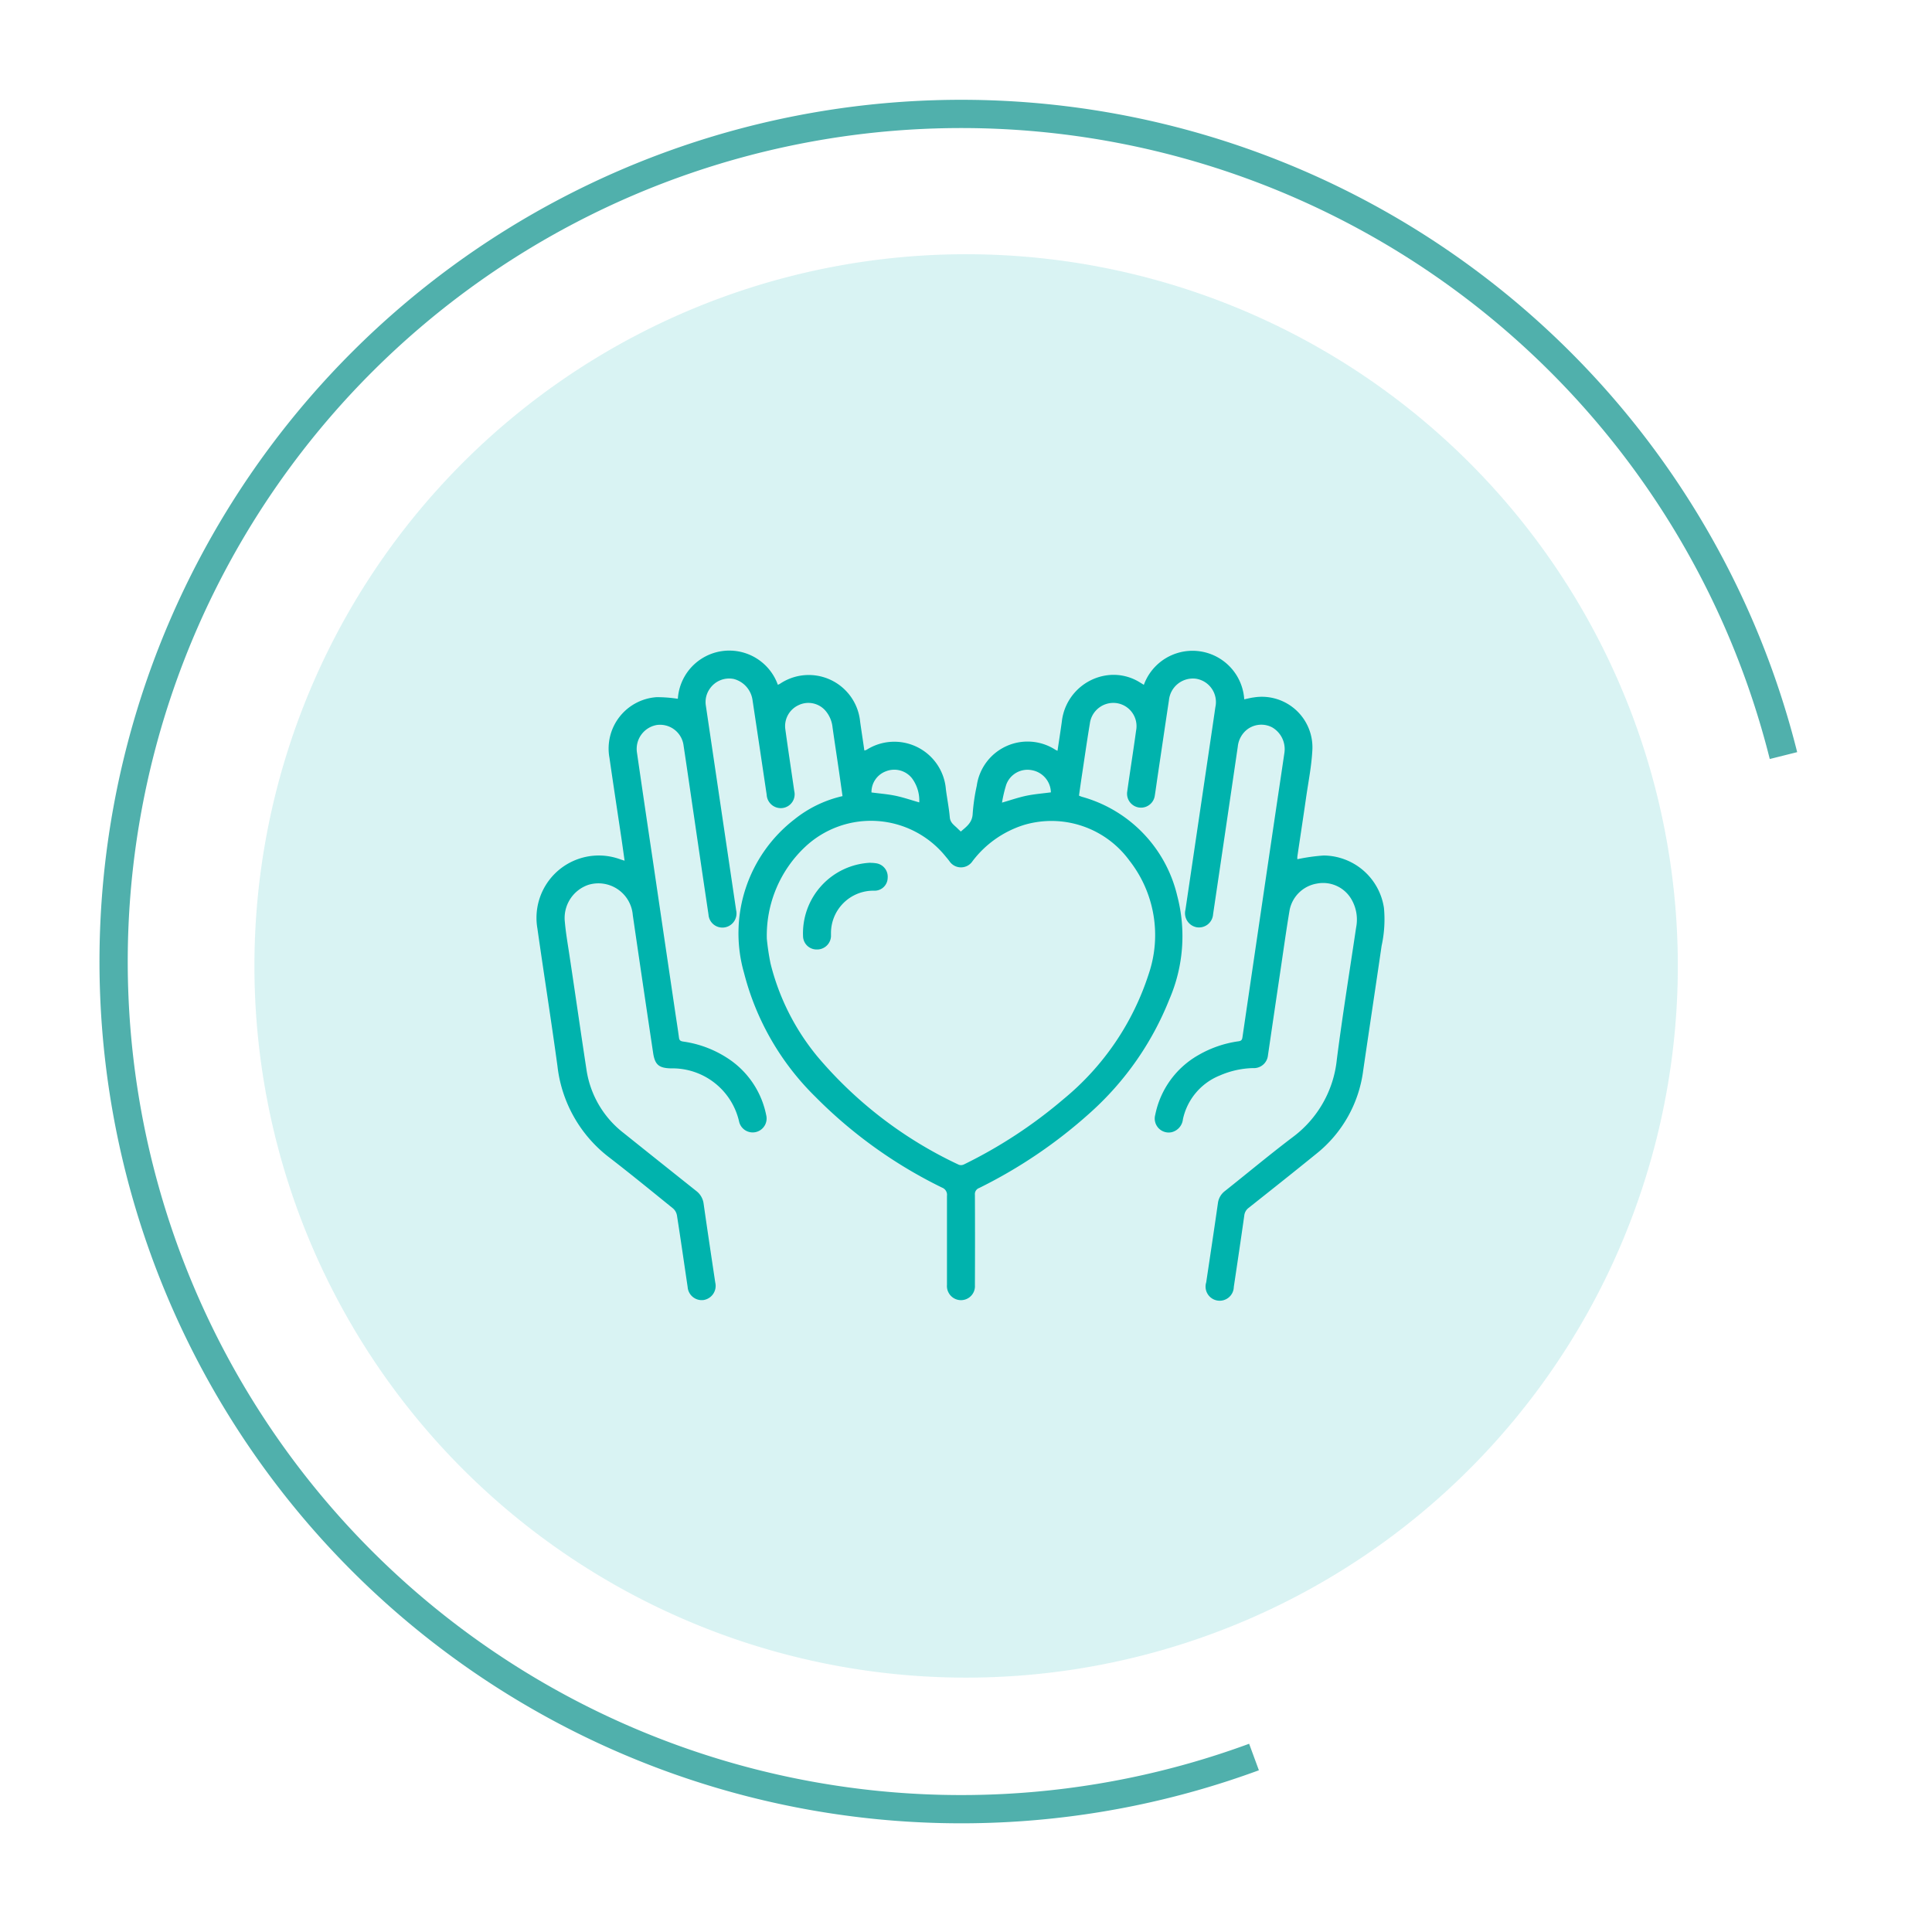
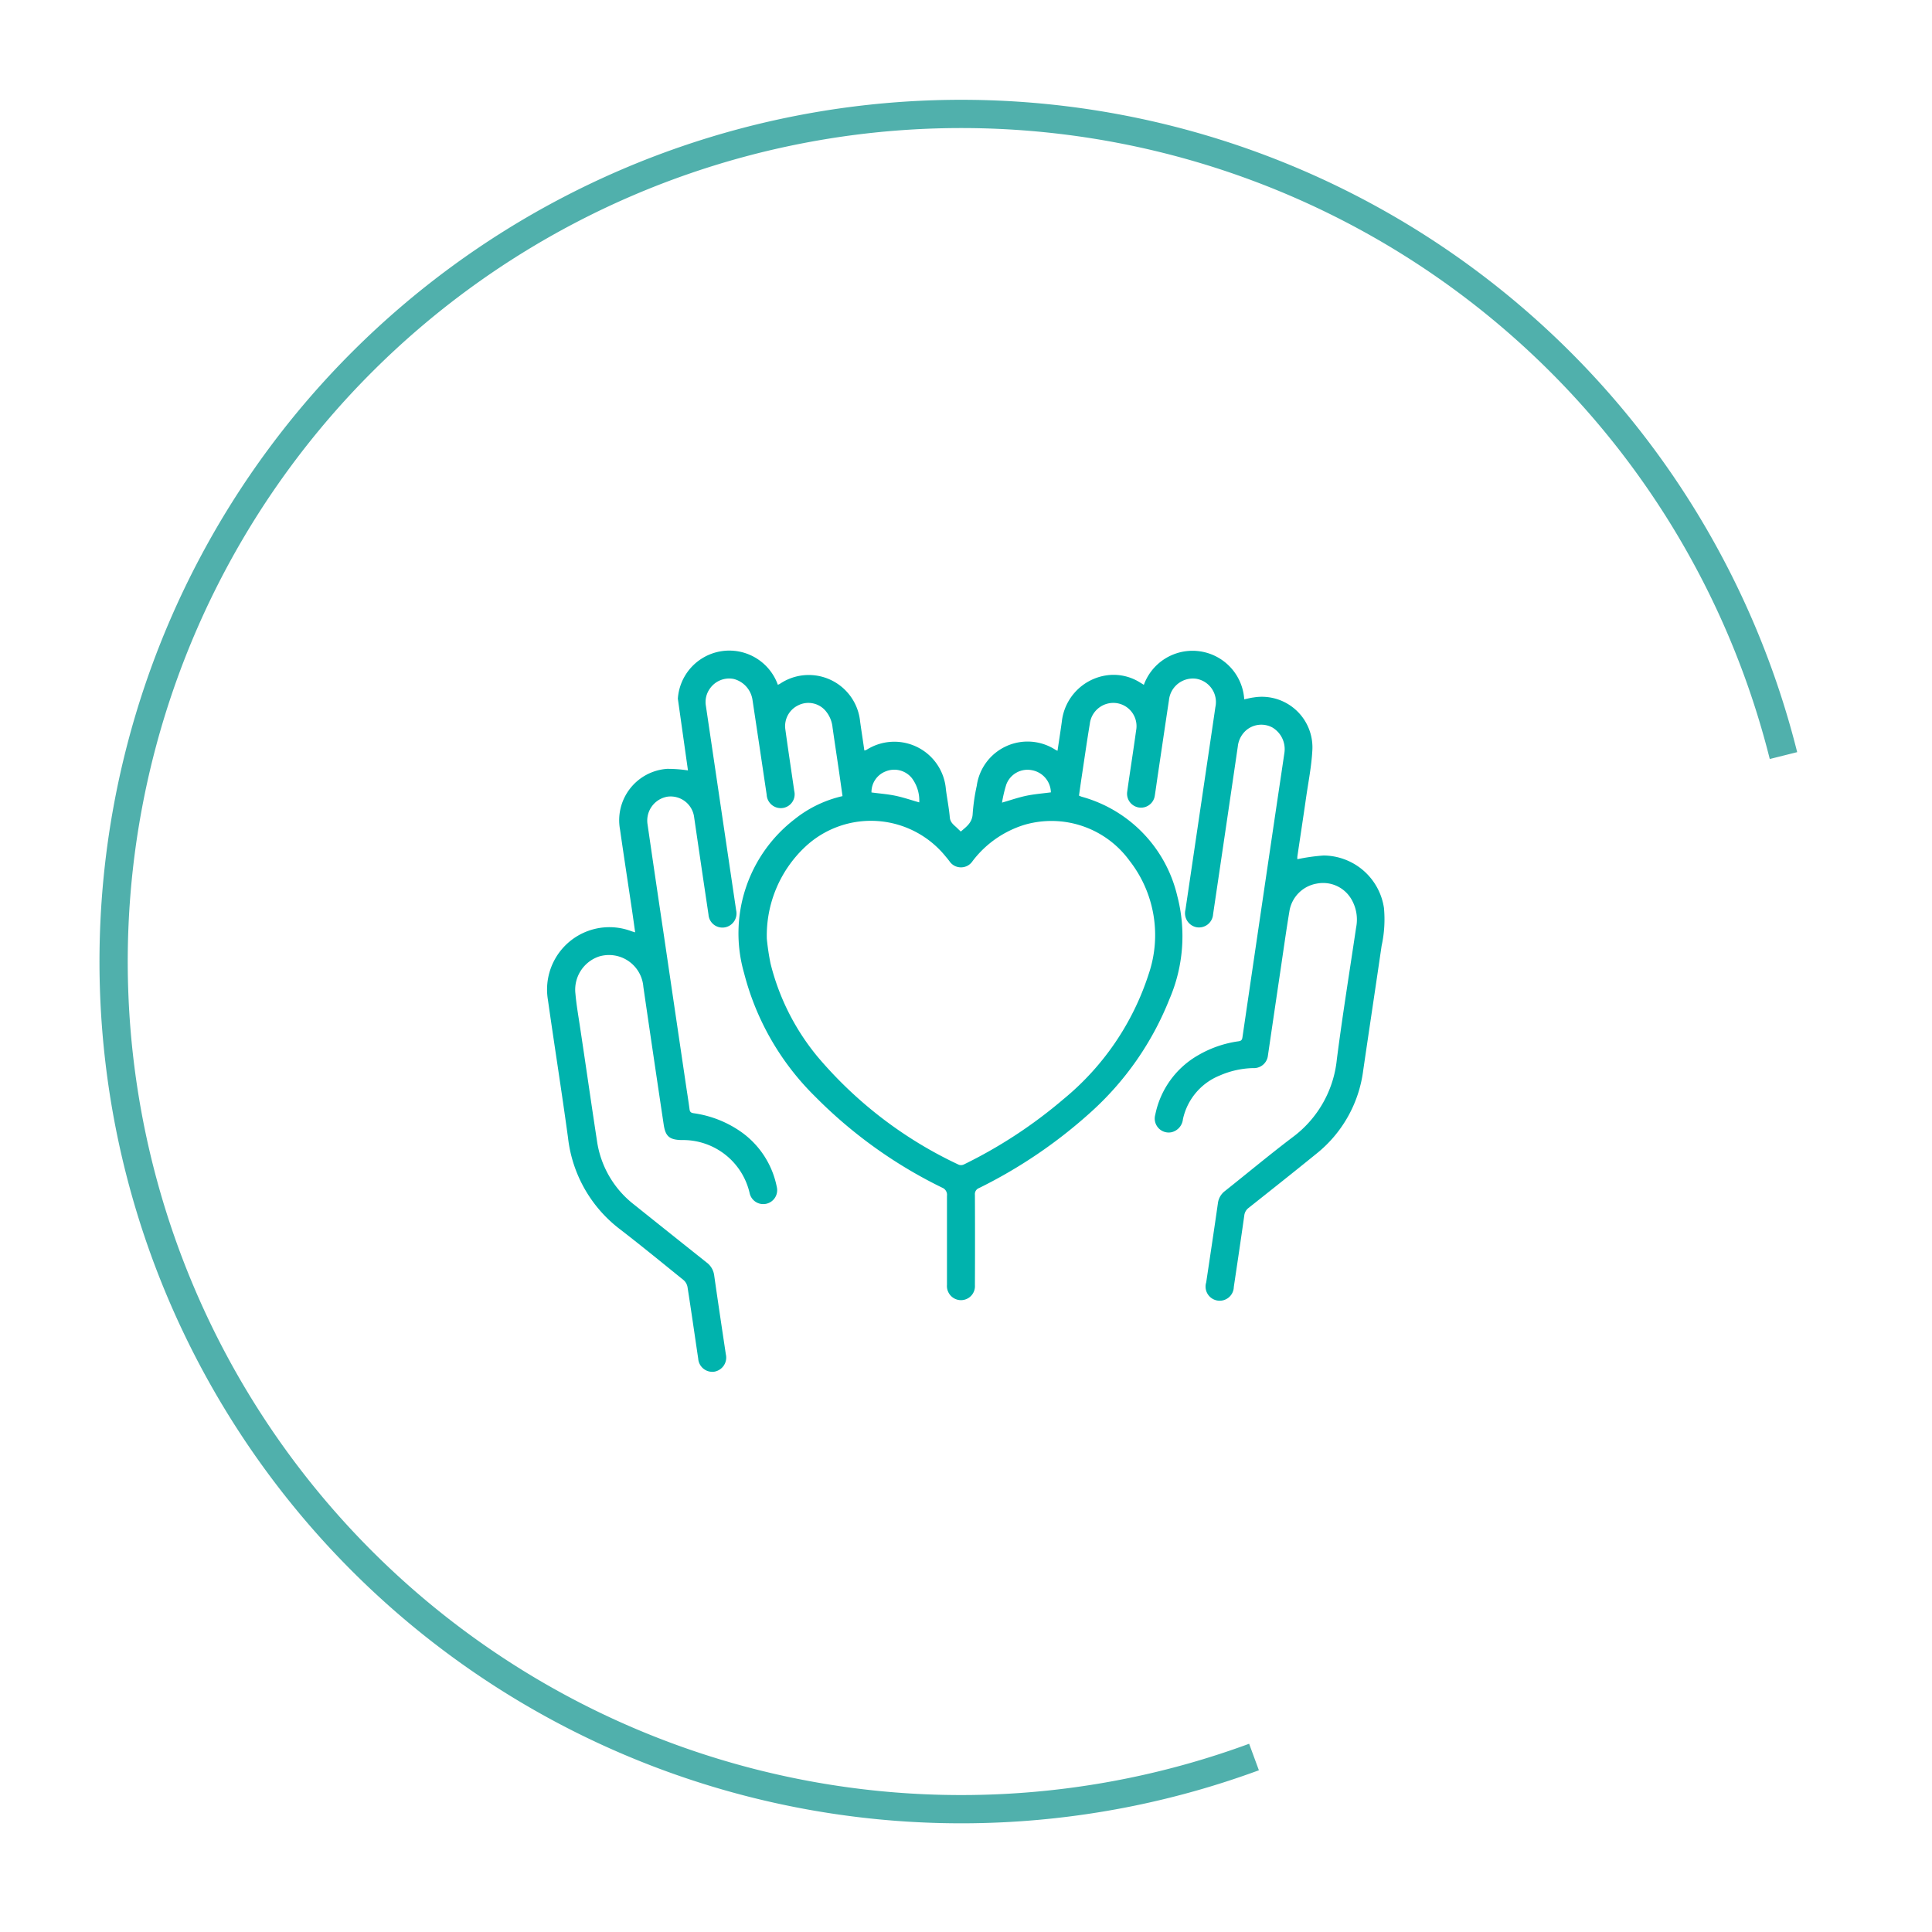
<svg xmlns="http://www.w3.org/2000/svg" width="68.379" height="68.38" viewBox="0 0 68.379 68.38">
  <defs>
    <filter id="a" x="0" y="0" width="68.379" height="68.38" filterUnits="userSpaceOnUse">
      <feOffset input="SourceAlpha" />
      <feGaussianBlur stdDeviation="3" result="b" />
      <feFlood flood-opacity="0.161" />
      <feComposite operator="in" in2="b" />
      <feComposite in="SourceGraphic" />
    </filter>
  </defs>
  <g transform="translate(-78.988 -2589.974)">
    <g transform="translate(83 2594)">
      <path d="M97.545,318.137a30,30,0,1,1,18.739-35.444" transform="translate(-57.174 -259.977)" fill="none" stroke="#50b0ac" stroke-width="1" />
      <g transform="matrix(1, 0, 0, 1, -4.01, -4.03)" filter="url(#a)">
-         <path d="M62.123,290.1a25.189,25.189,0,1,1,25.19,25.19,25.19,25.19,0,0,1-25.19-25.19" transform="translate(-53.12 -255.91)" fill="#00b3ad" opacity="0.15" />
-       </g>
+         </g>
    </g>
    <g transform="translate(-422.755 2396.357)">
-       <path d="M537.207,222.024c.313-.09.586-.186.867-.244s.576-.081.863-.119a.817.817,0,0,0-.675-.785.8.8,0,0,0-.906.515,4.65,4.65,0,0,0-.149.633m-2.929-.008a1.323,1.323,0,0,0-.259-.856.8.8,0,0,0-.917-.246.784.784,0,0,0-.515.75c.285.038.573.059.854.118s.554.154.837.234m-5.395,4.826a8.555,8.555,0,0,0,.131.875,8.313,8.313,0,0,0,1.665,3.3,14.689,14.689,0,0,0,5,3.824.235.235,0,0,0,.182-.012,16.756,16.756,0,0,0,3.526-2.314,9.493,9.493,0,0,0,3.013-4.429,4.273,4.273,0,0,0-.68-4.006,3.417,3.417,0,0,0-3.731-1.267,3.657,3.657,0,0,0-1.824,1.281.491.491,0,0,1-.821,0c-.038-.048-.076-.1-.115-.142a3.4,3.4,0,0,0-5-.352,4.307,4.307,0,0,0-1.346,3.237m-3.149-8.491a1.825,1.825,0,0,1,3.539-.493.526.526,0,0,0,.069-.031,1.827,1.827,0,0,1,2.844,1.341c.047.335.1.67.149,1.016a.317.317,0,0,0,.078-.024,1.831,1.831,0,0,1,2.808,1.4c.043.33.109.658.138.99.018.2.161.278.274.393.035.036.072.068.115.11.2-.172.408-.315.421-.631a6.871,6.871,0,0,1,.144-.988,1.816,1.816,0,0,1,2.78-1.278c.018.011.038.019.078.039.053-.35.105-.687.152-1.025a1.862,1.862,0,0,1,1.574-1.644,1.752,1.752,0,0,1,1.183.244l.147.09a1.834,1.834,0,0,1,3.553.513c.113-.023.224-.053.337-.067a1.791,1.791,0,0,1,2.072,1.9c-.031.547-.139,1.089-.218,1.633-.1.7-.208,1.4-.31,2.093a.511.511,0,0,0,0,.1,6.658,6.658,0,0,1,.929-.131,2.176,2.176,0,0,1,2.135,1.856,4.349,4.349,0,0,1-.083,1.34c-.214,1.472-.437,2.943-.652,4.415a4.5,4.5,0,0,1-1.659,2.946c-.793.644-1.594,1.279-2.395,1.914a.39.39,0,0,0-.155.276c-.119.841-.244,1.681-.37,2.521a.5.5,0,1,1-.977-.16c.14-.934.281-1.867.414-2.8a.639.639,0,0,1,.249-.433c.8-.635,1.585-1.291,2.4-1.908a3.914,3.914,0,0,0,1.561-2.755c.2-1.557.451-3.109.682-4.664a1.427,1.427,0,0,0-.167-1,1.158,1.158,0,0,0-1.224-.554,1.181,1.181,0,0,0-.964.943c-.121.722-.221,1.448-.329,2.173q-.22,1.483-.437,2.966a.5.5,0,0,1-.53.448,3.116,3.116,0,0,0-1.179.264,2.156,2.156,0,0,0-1.3,1.547.527.527,0,0,1-.4.458.494.494,0,0,1-.579-.618,3.134,3.134,0,0,1,1.523-2.109,3.9,3.9,0,0,1,1.424-.491c.1-.014.126-.053.139-.143q.568-3.872,1.14-7.744c.115-.775.231-1.549.345-2.323a.89.89,0,0,0-.433-.9.825.825,0,0,0-.932.113.888.888,0,0,0-.285.567q-.434,2.966-.874,5.932a.5.5,0,0,1-.594.46.505.505,0,0,1-.384-.62q.445-3.007.889-6.014c.057-.385.114-.769.169-1.153a.835.835,0,0,0-.686-1.007.852.852,0,0,0-.957.765c-.134.883-.263,1.768-.395,2.652-.036.242-.068.483-.106.725a.493.493,0,1,1-.976-.144c.1-.72.216-1.439.314-2.159a.823.823,0,0,0-.687-.975.838.838,0,0,0-.95.73c-.109.652-.2,1.306-.3,1.959-.028.192-.055.384-.083.584a.953.953,0,0,0,.093.039,4.775,4.775,0,0,1,3.385,3.512,5.627,5.627,0,0,1-.278,3.654A10.678,10.678,0,0,1,540.327,233a17.3,17.3,0,0,1-3.931,2.665.227.227,0,0,0-.148.238q.007,1.6,0,3.2a.494.494,0,0,1-.663.5.5.5,0,0,1-.326-.51c0-1.05,0-2.1,0-3.15a.273.273,0,0,0-.172-.292,16.471,16.471,0,0,1-4.5-3.23,9.4,9.4,0,0,1-2.51-4.368,5.094,5.094,0,0,1,1.785-5.438,4.207,4.207,0,0,1,1.7-.821c-.041-.29-.081-.579-.123-.868-.076-.522-.156-1.043-.23-1.565a1.066,1.066,0,0,0-.272-.614.8.8,0,0,0-.934-.171.816.816,0,0,0-.468.829c.1.736.213,1.472.319,2.209a.49.49,0,0,1-.405.6.5.5,0,0,1-.571-.468q-.248-1.673-.5-3.344a.9.9,0,0,0-.664-.754.829.829,0,0,0-.846.341.81.81,0,0,0-.143.6q.536,3.624,1.073,7.249a.5.5,0,0,1-.393.6.493.493,0,0,1-.586-.45q-.257-1.722-.508-3.444c-.125-.846-.246-1.692-.374-2.537a.839.839,0,0,0-.949-.73.858.858,0,0,0-.7.982q.278,1.92.565,3.838.394,2.678.79,5.355c.044.3.092.592.131.889.012.095.051.124.145.139a3.845,3.845,0,0,1,1.714.685,3.127,3.127,0,0,1,1.228,1.92.493.493,0,1,1-.959.229,2.418,2.418,0,0,0-2.415-1.884c-.424-.012-.565-.128-.628-.548q-.365-2.439-.72-4.877a1.22,1.22,0,0,0-1.572-1.071,1.24,1.24,0,0,0-.832,1.317c.037.419.113.835.174,1.253.2,1.323.388,2.647.591,3.97a3.475,3.475,0,0,0,1.316,2.244q1.281,1.026,2.566,2.048a.674.674,0,0,1,.265.459c.132.929.272,1.856.411,2.785a.507.507,0,0,1-.41.618.5.5,0,0,1-.567-.459c-.126-.845-.246-1.692-.379-2.536a.427.427,0,0,0-.137-.245c-.741-.6-1.482-1.206-2.238-1.79a4.735,4.735,0,0,1-1.854-3.249c-.222-1.628-.48-3.251-.711-4.878a2.206,2.206,0,0,1,2.957-2.432c.036.012.072.022.13.04-.041-.29-.078-.564-.119-.837-.139-.934-.282-1.866-.416-2.8a1.823,1.823,0,0,1,1.664-2.15,4.827,4.827,0,0,1,.74.055" transform="translate(0)" fill="#00b3ad" />
-       <path d="M536.932,227.651c.032,0,.1,0,.175.012a.479.479,0,0,1,.431.521.461.461,0,0,1-.481.452,1.5,1.5,0,0,0-1.525,1.519c0,.033,0,.067,0,.1a.491.491,0,0,1-.5.462.48.48,0,0,1-.489-.47,2.5,2.5,0,0,1,2.388-2.6" transform="translate(-4.378 -3.495)" fill="#00b3ad" />
+       <path d="M537.207,222.024c.313-.09.586-.186.867-.244s.576-.081.863-.119a.817.817,0,0,0-.675-.785.8.8,0,0,0-.906.515,4.65,4.65,0,0,0-.149.633m-2.929-.008a1.323,1.323,0,0,0-.259-.856.8.8,0,0,0-.917-.246.784.784,0,0,0-.515.75c.285.038.573.059.854.118s.554.154.837.234m-5.395,4.826a8.555,8.555,0,0,0,.131.875,8.313,8.313,0,0,0,1.665,3.3,14.689,14.689,0,0,0,5,3.824.235.235,0,0,0,.182-.012,16.756,16.756,0,0,0,3.526-2.314,9.493,9.493,0,0,0,3.013-4.429,4.273,4.273,0,0,0-.68-4.006,3.417,3.417,0,0,0-3.731-1.267,3.657,3.657,0,0,0-1.824,1.281.491.491,0,0,1-.821,0c-.038-.048-.076-.1-.115-.142a3.4,3.4,0,0,0-5-.352,4.307,4.307,0,0,0-1.346,3.237m-3.149-8.491a1.825,1.825,0,0,1,3.539-.493.526.526,0,0,0,.069-.031,1.827,1.827,0,0,1,2.844,1.341c.047.335.1.67.149,1.016a.317.317,0,0,0,.078-.024,1.831,1.831,0,0,1,2.808,1.4c.043.33.109.658.138.99.018.2.161.278.274.393.035.036.072.068.115.11.2-.172.408-.315.421-.631a6.871,6.871,0,0,1,.144-.988,1.816,1.816,0,0,1,2.78-1.278c.018.011.038.019.078.039.053-.35.105-.687.152-1.025a1.862,1.862,0,0,1,1.574-1.644,1.752,1.752,0,0,1,1.183.244l.147.09a1.834,1.834,0,0,1,3.553.513c.113-.023.224-.053.337-.067a1.791,1.791,0,0,1,2.072,1.9c-.031.547-.139,1.089-.218,1.633-.1.7-.208,1.4-.31,2.093a.511.511,0,0,0,0,.1,6.658,6.658,0,0,1,.929-.131,2.176,2.176,0,0,1,2.135,1.856,4.349,4.349,0,0,1-.083,1.34c-.214,1.472-.437,2.943-.652,4.415a4.5,4.5,0,0,1-1.659,2.946c-.793.644-1.594,1.279-2.395,1.914a.39.39,0,0,0-.155.276c-.119.841-.244,1.681-.37,2.521a.5.5,0,1,1-.977-.16c.14-.934.281-1.867.414-2.8a.639.639,0,0,1,.249-.433c.8-.635,1.585-1.291,2.4-1.908a3.914,3.914,0,0,0,1.561-2.755c.2-1.557.451-3.109.682-4.664a1.427,1.427,0,0,0-.167-1,1.158,1.158,0,0,0-1.224-.554,1.181,1.181,0,0,0-.964.943c-.121.722-.221,1.448-.329,2.173q-.22,1.483-.437,2.966a.5.5,0,0,1-.53.448,3.116,3.116,0,0,0-1.179.264,2.156,2.156,0,0,0-1.3,1.547.527.527,0,0,1-.4.458.494.494,0,0,1-.579-.618,3.134,3.134,0,0,1,1.523-2.109,3.9,3.9,0,0,1,1.424-.491c.1-.014.126-.053.139-.143q.568-3.872,1.14-7.744c.115-.775.231-1.549.345-2.323a.89.89,0,0,0-.433-.9.825.825,0,0,0-.932.113.888.888,0,0,0-.285.567q-.434,2.966-.874,5.932a.5.5,0,0,1-.594.46.505.505,0,0,1-.384-.62q.445-3.007.889-6.014c.057-.385.114-.769.169-1.153a.835.835,0,0,0-.686-1.007.852.852,0,0,0-.957.765c-.134.883-.263,1.768-.395,2.652-.036.242-.068.483-.106.725a.493.493,0,1,1-.976-.144c.1-.72.216-1.439.314-2.159a.823.823,0,0,0-.687-.975.838.838,0,0,0-.95.73c-.109.652-.2,1.306-.3,1.959-.028.192-.055.384-.083.584a.953.953,0,0,0,.093.039,4.775,4.775,0,0,1,3.385,3.512,5.627,5.627,0,0,1-.278,3.654A10.678,10.678,0,0,1,540.327,233a17.3,17.3,0,0,1-3.931,2.665.227.227,0,0,0-.148.238q.007,1.6,0,3.2a.494.494,0,0,1-.663.5.5.5,0,0,1-.326-.51c0-1.05,0-2.1,0-3.15a.273.273,0,0,0-.172-.292,16.471,16.471,0,0,1-4.5-3.23,9.4,9.4,0,0,1-2.51-4.368,5.094,5.094,0,0,1,1.785-5.438,4.207,4.207,0,0,1,1.7-.821c-.041-.29-.081-.579-.123-.868-.076-.522-.156-1.043-.23-1.565a1.066,1.066,0,0,0-.272-.614.8.8,0,0,0-.934-.171.816.816,0,0,0-.468.829c.1.736.213,1.472.319,2.209a.49.49,0,0,1-.405.6.5.5,0,0,1-.571-.468q-.248-1.673-.5-3.344a.9.9,0,0,0-.664-.754.829.829,0,0,0-.846.341.81.81,0,0,0-.143.6q.536,3.624,1.073,7.249a.5.5,0,0,1-.393.6.493.493,0,0,1-.586-.45q-.257-1.722-.508-3.444a.839.839,0,0,0-.949-.73.858.858,0,0,0-.7.982q.278,1.92.565,3.838.394,2.678.79,5.355c.044.3.092.592.131.889.012.095.051.124.145.139a3.845,3.845,0,0,1,1.714.685,3.127,3.127,0,0,1,1.228,1.92.493.493,0,1,1-.959.229,2.418,2.418,0,0,0-2.415-1.884c-.424-.012-.565-.128-.628-.548q-.365-2.439-.72-4.877a1.22,1.22,0,0,0-1.572-1.071,1.24,1.24,0,0,0-.832,1.317c.037.419.113.835.174,1.253.2,1.323.388,2.647.591,3.97a3.475,3.475,0,0,0,1.316,2.244q1.281,1.026,2.566,2.048a.674.674,0,0,1,.265.459c.132.929.272,1.856.411,2.785a.507.507,0,0,1-.41.618.5.5,0,0,1-.567-.459c-.126-.845-.246-1.692-.379-2.536a.427.427,0,0,0-.137-.245c-.741-.6-1.482-1.206-2.238-1.79a4.735,4.735,0,0,1-1.854-3.249c-.222-1.628-.48-3.251-.711-4.878a2.206,2.206,0,0,1,2.957-2.432c.036.012.072.022.13.04-.041-.29-.078-.564-.119-.837-.139-.934-.282-1.866-.416-2.8a1.823,1.823,0,0,1,1.664-2.15,4.827,4.827,0,0,1,.74.055" transform="translate(0)" fill="#00b3ad" />
    </g>
  </g>
</svg>